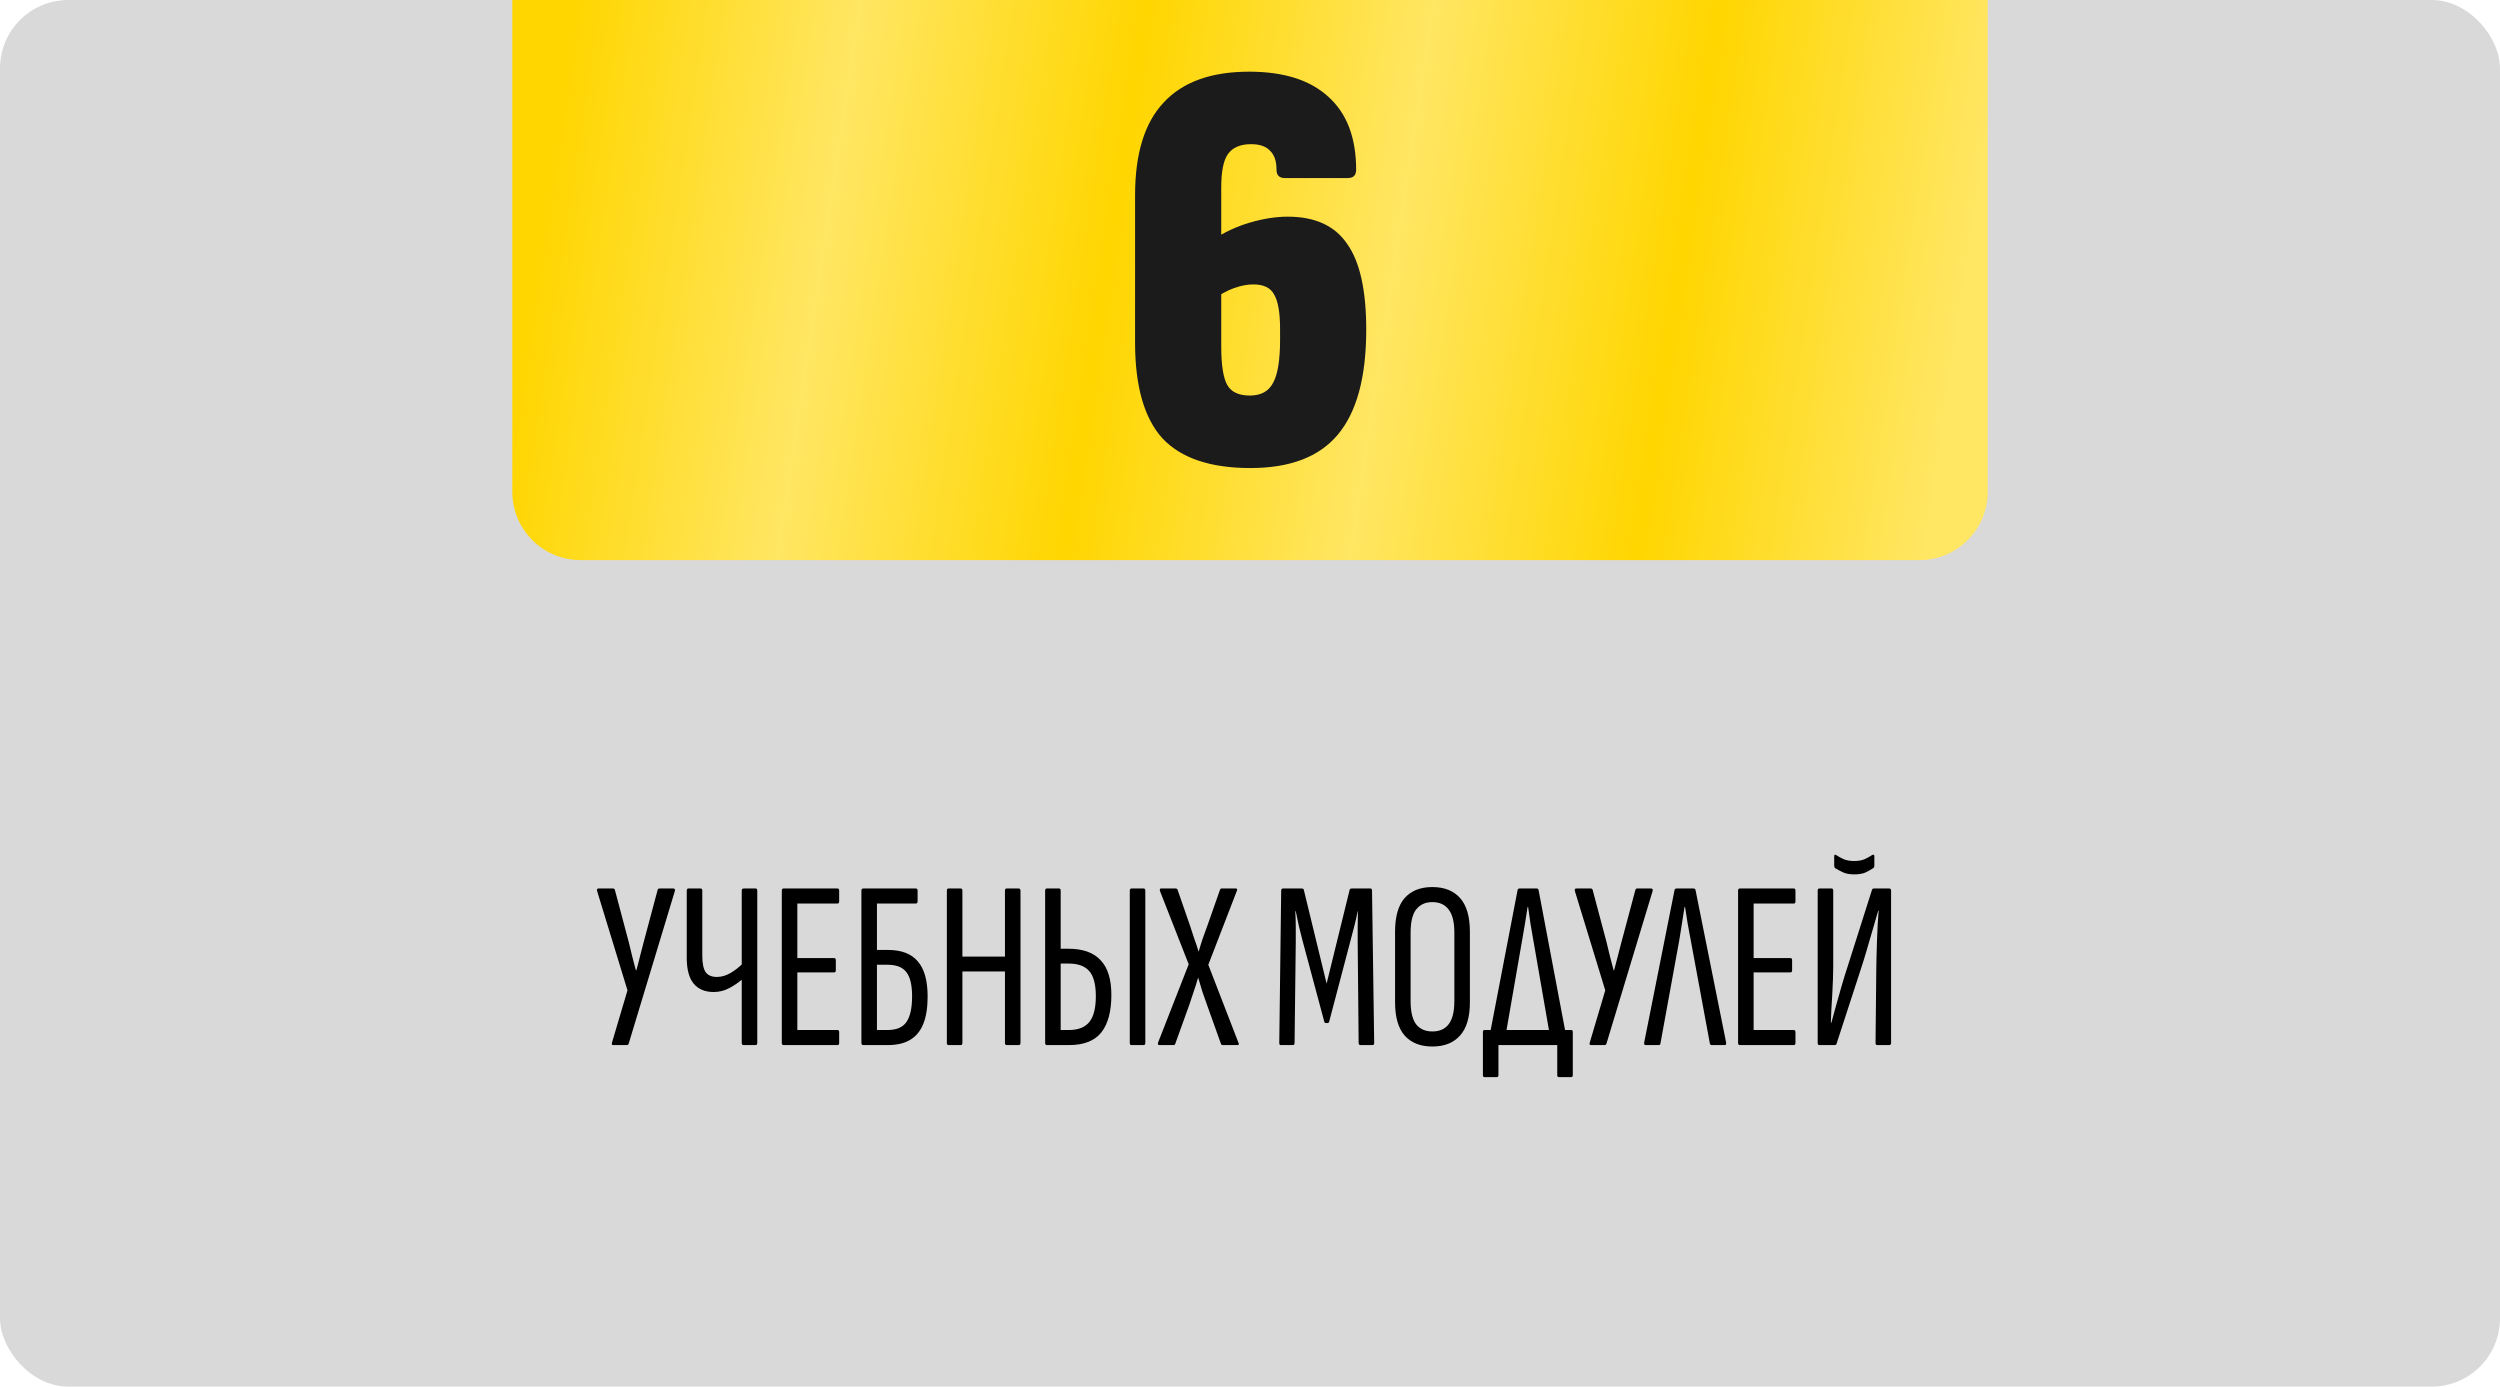
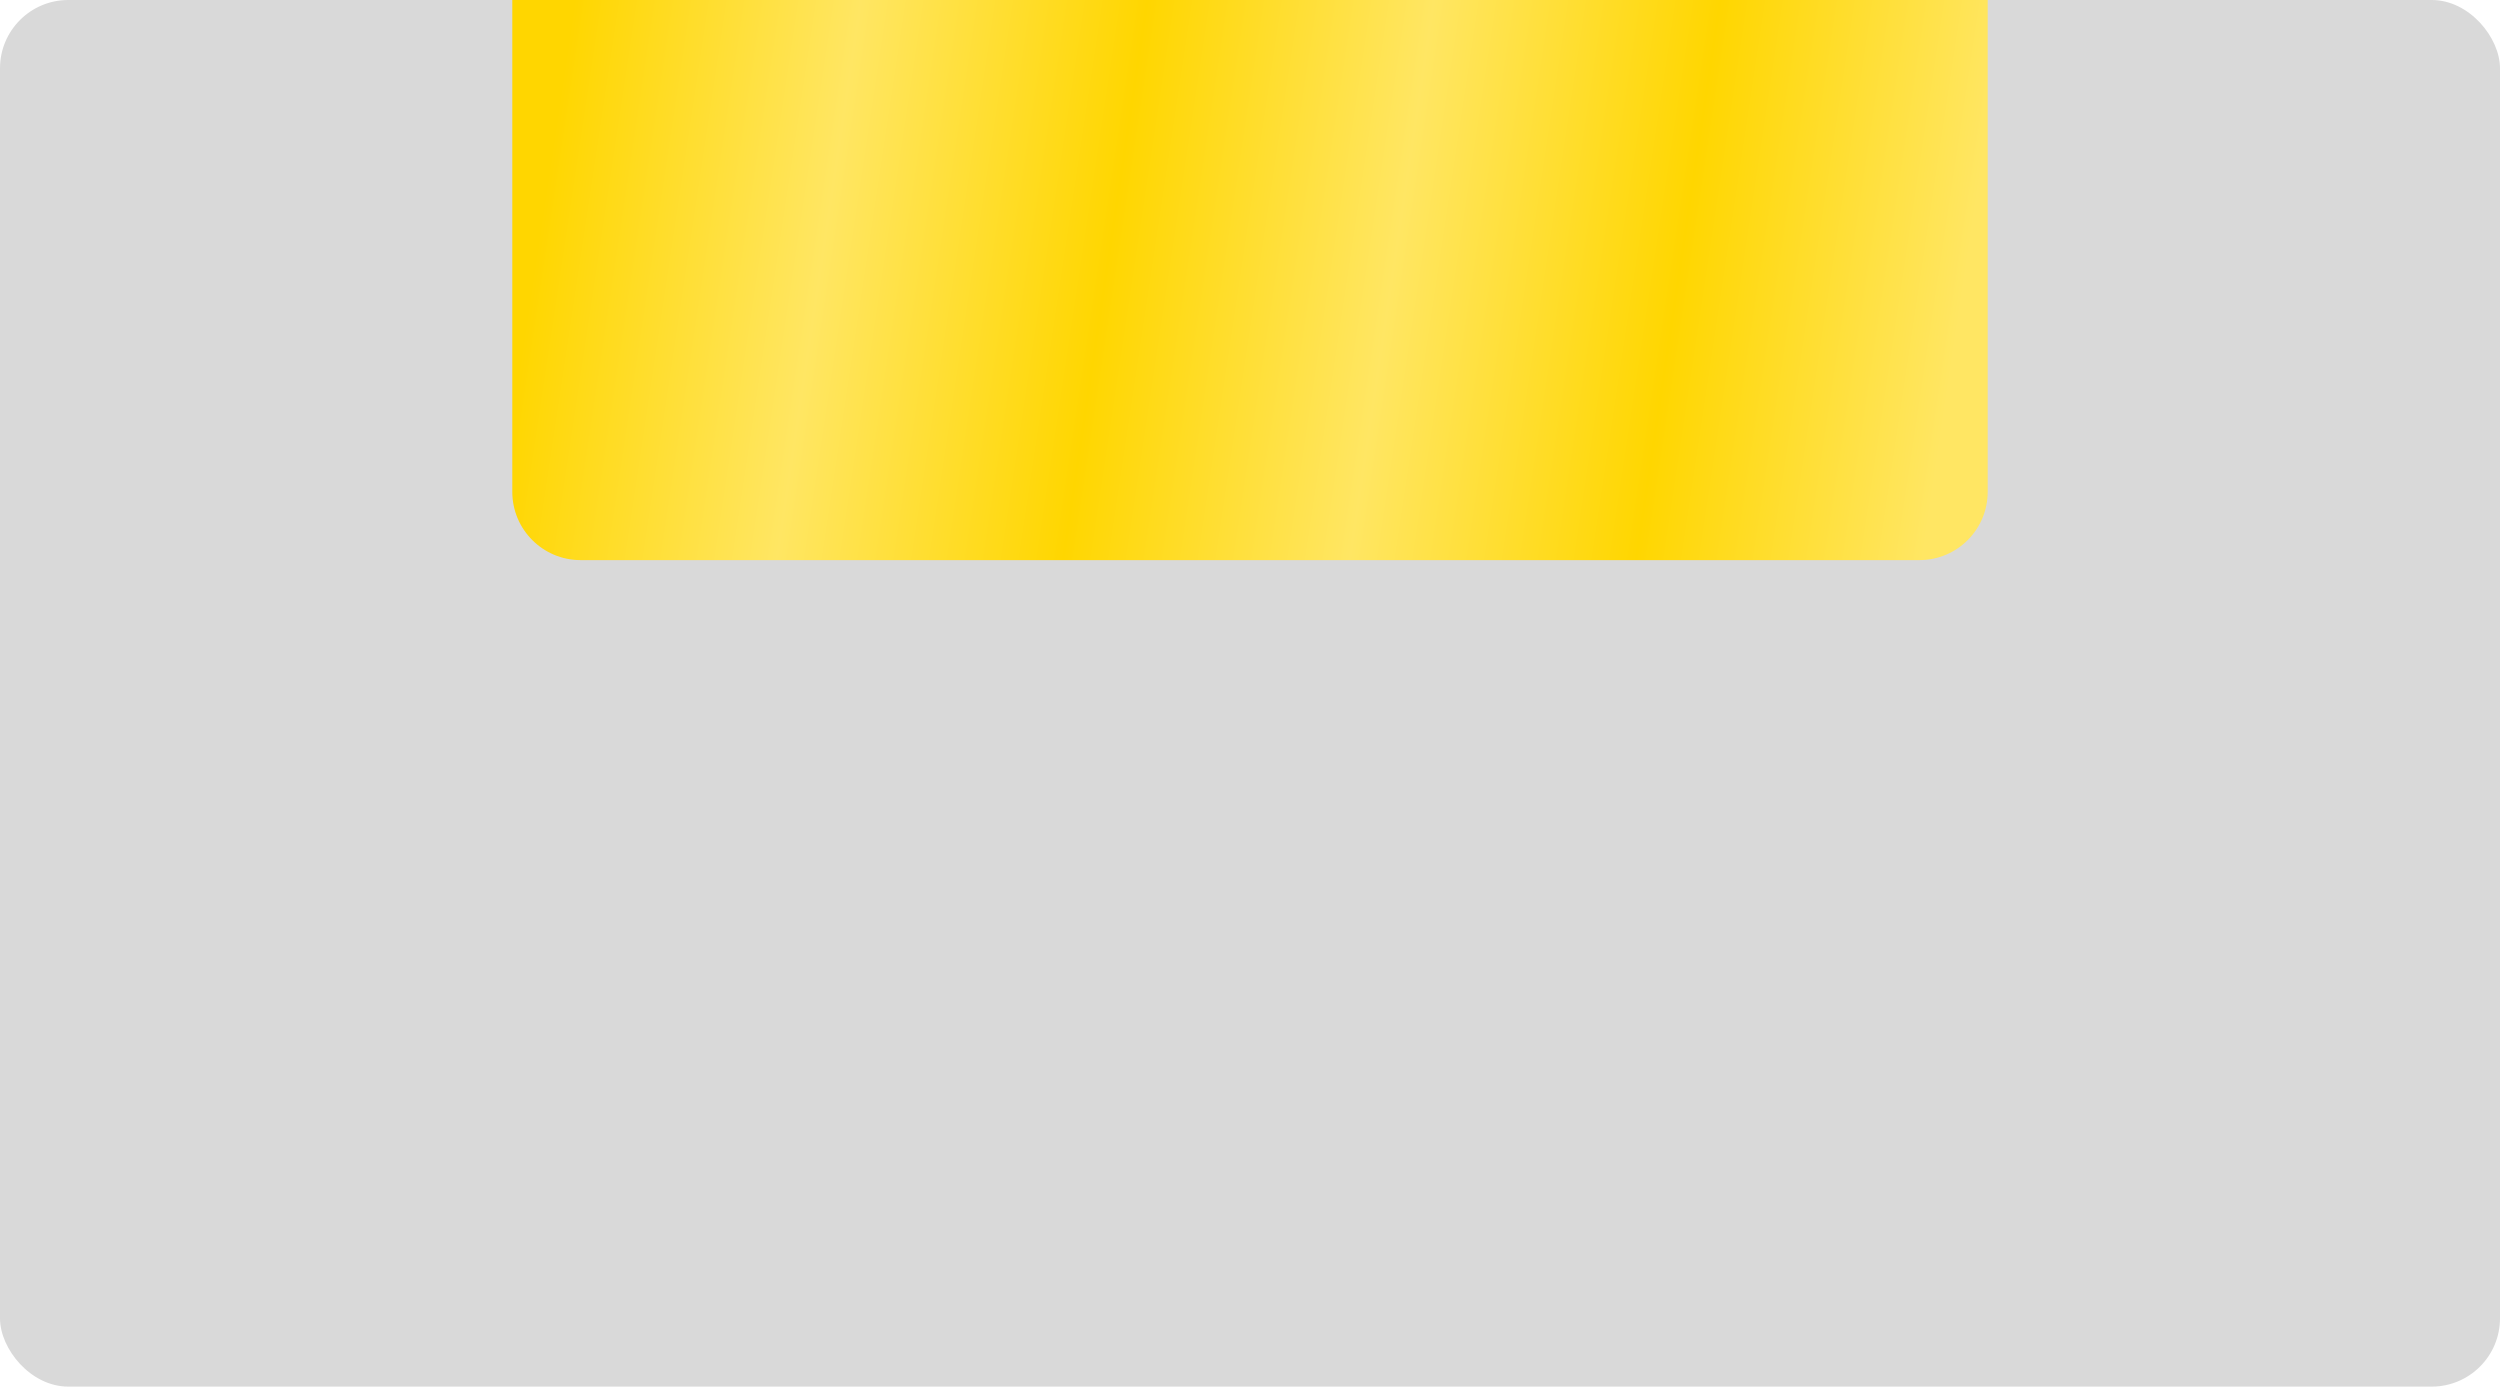
<svg xmlns="http://www.w3.org/2000/svg" width="366" height="203" viewBox="0 0 366 203" fill="none">
  <rect width="366" height="203" rx="10" fill="#D9D9D9" />
-   <path d="M89.8 153C89.707 153 89.637 152.977 89.59 152.93C89.567 152.86 89.567 152.767 89.59 152.65L91.865 144.985L87.42 130.46C87.35 130.203 87.42 130.075 87.63 130.075H89.73C89.87 130.075 89.963 130.133 90.01 130.25L92.075 138.02C92.238 138.673 92.402 139.35 92.565 140.05C92.752 140.727 92.927 141.392 93.09 142.045H93.16C93.347 141.392 93.522 140.727 93.685 140.05C93.872 139.35 94.047 138.673 94.21 138.02L96.275 130.285C96.322 130.145 96.403 130.075 96.52 130.075H98.55C98.783 130.075 98.865 130.203 98.795 130.46L92.04 152.79C91.993 152.93 91.9 153 91.76 153H89.8ZM104.495 145.23C103.212 145.23 102.232 144.822 101.555 144.005C100.879 143.188 100.54 141.928 100.54 140.225V130.39C100.54 130.18 100.622 130.075 100.785 130.075H102.57C102.734 130.075 102.815 130.18 102.815 130.39V139.91C102.815 141.03 102.979 141.835 103.305 142.325C103.655 142.792 104.204 143.025 104.95 143.025C105.627 143.025 106.304 142.827 106.98 142.43C107.68 142.01 108.31 141.508 108.87 140.925V143.2C108.24 143.76 107.552 144.238 106.805 144.635C106.082 145.032 105.312 145.23 104.495 145.23ZM108.87 153C108.684 153 108.59 152.895 108.59 152.685V130.39C108.59 130.18 108.684 130.075 108.87 130.075H110.62C110.784 130.075 110.865 130.18 110.865 130.39V152.685C110.865 152.895 110.784 153 110.62 153H108.87ZM114.735 153C114.548 153 114.455 152.895 114.455 152.685V130.39C114.455 130.18 114.536 130.075 114.7 130.075H122.61C122.773 130.075 122.855 130.18 122.855 130.39V131.965C122.855 132.175 122.773 132.28 122.61 132.28H116.73V140.26H122.12C122.283 140.26 122.365 140.365 122.365 140.575V142.045C122.365 142.255 122.283 142.36 122.12 142.36H116.73V150.795H122.61C122.773 150.795 122.855 150.9 122.855 151.11V152.685C122.855 152.895 122.773 153 122.61 153H114.735ZM126.39 153C126.203 153 126.11 152.895 126.11 152.685V130.39C126.11 130.18 126.203 130.075 126.39 130.075H134.09C134.253 130.075 134.335 130.18 134.335 130.39V131.965C134.335 132.175 134.242 132.28 134.055 132.28H128.385V139.07H129.96C131.967 139.07 133.437 139.63 134.37 140.75C135.327 141.847 135.805 143.562 135.805 145.895C135.805 147.505 135.595 148.835 135.175 149.885C134.755 150.935 134.113 151.717 133.25 152.23C132.41 152.743 131.313 153 129.96 153H126.39ZM128.385 150.795H129.925C131.232 150.795 132.153 150.41 132.69 149.64C133.25 148.847 133.53 147.587 133.53 145.86C133.53 144.203 133.25 143.025 132.69 142.325C132.153 141.602 131.232 141.24 129.925 141.24H128.385V150.795ZM138.865 153C138.701 153 138.62 152.895 138.62 152.685V130.39C138.62 130.18 138.701 130.075 138.865 130.075H140.65C140.813 130.075 140.895 130.18 140.895 130.39V140.05H147.125V130.39C147.125 130.18 147.206 130.075 147.37 130.075H149.12C149.306 130.075 149.4 130.18 149.4 130.39V152.685C149.4 152.895 149.306 153 149.12 153H147.37C147.206 153 147.125 152.895 147.125 152.685V142.22H140.895V152.685C140.895 152.895 140.813 153 140.65 153H138.865ZM153.254 153C153.091 153 153.009 152.895 153.009 152.685V130.39C153.009 130.18 153.091 130.075 153.254 130.075H155.039C155.203 130.075 155.284 130.18 155.284 130.39V138.895H156.404C158.528 138.895 160.103 139.455 161.129 140.575C162.179 141.672 162.704 143.363 162.704 145.65C162.704 148.077 162.214 149.908 161.234 151.145C160.254 152.382 158.679 153 156.509 153H153.254ZM155.284 150.795H156.474C157.874 150.795 158.889 150.387 159.519 149.57C160.149 148.753 160.453 147.447 160.429 145.65C160.406 144.017 160.079 142.85 159.449 142.15C158.819 141.427 157.816 141.065 156.439 141.065H155.284V150.795ZM165.644 153C165.481 153 165.399 152.895 165.399 152.685V130.39C165.399 130.18 165.481 130.075 165.644 130.075H167.429C167.593 130.075 167.674 130.18 167.674 130.39V152.685C167.674 152.895 167.593 153 167.429 153H165.644ZM169.721 153C169.534 153 169.476 152.872 169.546 152.615L174.026 141.17L169.826 130.46C169.756 130.203 169.802 130.075 169.966 130.075H172.136C172.252 130.075 172.334 130.122 172.381 130.215L174.201 135.465C174.411 136.095 174.621 136.737 174.831 137.39C175.064 138.02 175.274 138.65 175.461 139.28H175.496C175.682 138.627 175.881 137.985 176.091 137.355C176.324 136.725 176.557 136.083 176.791 135.43L178.611 130.25C178.657 130.133 178.739 130.075 178.856 130.075H180.921C181.131 130.075 181.177 130.203 181.061 130.46L176.896 141.24L181.306 152.65C181.422 152.883 181.376 153 181.166 153H178.996C178.879 153 178.797 152.942 178.751 152.825L176.721 147.155C176.487 146.478 176.254 145.813 176.021 145.16C175.811 144.483 175.612 143.818 175.426 143.165H175.391C175.204 143.818 174.994 144.483 174.761 145.16C174.551 145.813 174.329 146.478 174.096 147.155L172.066 152.79C172.019 152.93 171.937 153 171.821 153H169.721ZM187.495 153C187.355 153 187.285 152.895 187.285 152.685L187.565 130.39C187.565 130.18 187.658 130.075 187.845 130.075H190.575C190.762 130.075 190.867 130.157 190.89 130.32L194.215 144.005L197.575 130.32C197.598 130.157 197.703 130.075 197.89 130.075H200.62C200.783 130.075 200.865 130.18 200.865 130.39L201.18 152.685C201.18 152.895 201.098 153 200.935 153H199.185C198.998 153 198.905 152.895 198.905 152.685L198.765 137.985C198.765 137.308 198.765 136.562 198.765 135.745C198.765 134.928 198.777 134.147 198.8 133.4H198.765C198.625 134.123 198.462 134.847 198.275 135.57C198.088 136.293 197.902 137.005 197.715 137.705L194.6 149.535C194.577 149.698 194.472 149.78 194.285 149.78H194.145C193.982 149.78 193.888 149.698 193.865 149.535L190.68 137.67C190.493 136.97 190.318 136.27 190.155 135.57C189.992 134.847 189.84 134.123 189.7 133.4H189.63C189.677 134.147 189.7 134.928 189.7 135.745C189.7 136.538 189.7 137.273 189.7 137.95L189.525 152.685C189.525 152.895 189.443 153 189.28 153H187.495ZM209.697 153.21C207.947 153.21 206.594 152.673 205.637 151.6C204.704 150.527 204.237 148.905 204.237 146.735V136.41C204.237 134.193 204.704 132.548 205.637 131.475C206.594 130.402 207.947 129.865 209.697 129.865C211.447 129.865 212.801 130.402 213.757 131.475C214.714 132.548 215.192 134.193 215.192 136.41V146.735C215.192 148.905 214.714 150.527 213.757 151.6C212.801 152.673 211.447 153.21 209.697 153.21ZM209.697 151.005C210.747 151.005 211.541 150.655 212.077 149.955C212.637 149.232 212.917 148.1 212.917 146.56V136.55C212.917 134.987 212.637 133.855 212.077 133.155C211.541 132.432 210.747 132.07 209.697 132.07C208.671 132.07 207.877 132.432 207.317 133.155C206.781 133.855 206.512 134.987 206.512 136.55V146.56C206.512 148.1 206.781 149.232 207.317 149.955C207.877 150.655 208.671 151.005 209.697 151.005ZM220.317 152.16H217.972L222.172 130.32C222.195 130.157 222.289 130.075 222.452 130.075H224.972C225.135 130.075 225.229 130.157 225.252 130.32L229.382 152.16H227.002L224.482 137.67C224.342 136.83 224.202 136.013 224.062 135.22C223.945 134.403 223.829 133.587 223.712 132.77H223.642C223.525 133.587 223.397 134.403 223.257 135.22C223.117 136.013 222.977 136.83 222.837 137.67L220.317 152.16ZM217.342 157.69C217.179 157.69 217.097 157.597 217.097 157.41V151.075C217.097 150.888 217.179 150.795 217.342 150.795H230.012C230.175 150.795 230.257 150.888 230.257 151.075V157.41C230.257 157.597 230.164 157.69 229.977 157.69H228.227C228.064 157.69 227.982 157.597 227.982 157.41V153H219.372V157.41C219.372 157.597 219.29 157.69 219.127 157.69H217.342ZM232.945 153C232.851 153 232.781 152.977 232.735 152.93C232.711 152.86 232.711 152.767 232.735 152.65L235.01 144.985L230.565 130.46C230.495 130.203 230.565 130.075 230.775 130.075H232.875C233.015 130.075 233.108 130.133 233.155 130.25L235.22 138.02C235.383 138.673 235.546 139.35 235.71 140.05C235.896 140.727 236.071 141.392 236.235 142.045H236.305C236.491 141.392 236.666 140.727 236.83 140.05C237.016 139.35 237.191 138.673 237.355 138.02L239.42 130.285C239.466 130.145 239.548 130.075 239.665 130.075H241.695C241.928 130.075 242.01 130.203 241.94 130.46L235.185 152.79C235.138 152.93 235.045 153 234.905 153H232.945ZM240.914 153C240.751 153 240.681 152.883 240.704 152.65L245.149 130.32C245.173 130.157 245.278 130.075 245.464 130.075H247.914C248.101 130.075 248.206 130.157 248.229 130.32L252.709 152.65C252.733 152.883 252.663 153 252.499 153H250.574C250.458 153 250.376 152.93 250.329 152.79L247.529 137.67C247.366 136.83 247.214 136.013 247.074 135.22C246.934 134.403 246.806 133.587 246.689 132.77H246.619C246.503 133.587 246.374 134.403 246.234 135.22C246.118 136.013 245.989 136.818 245.849 137.635L243.084 152.79C243.061 152.93 242.979 153 242.839 153H240.914ZM254.735 153C254.548 153 254.455 152.895 254.455 152.685V130.39C254.455 130.18 254.536 130.075 254.7 130.075H262.61C262.773 130.075 262.855 130.18 262.855 130.39V131.965C262.855 132.175 262.773 132.28 262.61 132.28H256.73V140.26H262.12C262.283 140.26 262.365 140.365 262.365 140.575V142.045C262.365 142.255 262.283 142.36 262.12 142.36H256.73V150.795H262.61C262.773 150.795 262.855 150.9 262.855 151.11V152.685C262.855 152.895 262.773 153 262.61 153H254.735ZM266.355 153C266.192 153 266.11 152.895 266.11 152.685V130.39C266.11 130.18 266.192 130.075 266.355 130.075H268.14C268.303 130.075 268.385 130.18 268.385 130.39V141.415C268.385 141.882 268.373 142.488 268.35 143.235C268.327 143.958 268.292 144.74 268.245 145.58C268.198 146.397 268.152 147.178 268.105 147.925C268.082 148.648 268.058 149.255 268.035 149.745H268.105C268.292 149.068 268.513 148.263 268.77 147.33C269.027 146.373 269.307 145.382 269.61 144.355C269.913 143.305 270.217 142.325 270.52 141.415L274.055 130.285C274.102 130.145 274.195 130.075 274.335 130.075H276.575C276.762 130.075 276.855 130.18 276.855 130.39V152.685C276.855 152.895 276.762 153 276.575 153H274.825C274.662 153 274.58 152.895 274.58 152.685L274.685 142.15C274.685 141.59 274.697 140.925 274.72 140.155C274.743 139.385 274.767 138.58 274.79 137.74C274.837 136.9 274.872 136.095 274.895 135.325C274.942 134.555 274.988 133.89 275.035 133.33H274.965C274.755 134.1 274.498 134.987 274.195 135.99C273.915 136.993 273.612 138.032 273.285 139.105C272.982 140.155 272.667 141.17 272.34 142.15L268.875 152.79C268.852 152.93 268.747 153 268.56 153H266.355ZM271.465 128.01C270.788 128.01 270.228 127.905 269.785 127.695C269.342 127.485 268.968 127.287 268.665 127.1C268.572 127.007 268.525 126.878 268.525 126.715V125.35C268.525 125.14 268.618 125.082 268.805 125.175C269.155 125.408 269.54 125.618 269.96 125.805C270.38 125.968 270.882 126.05 271.465 126.05C272.048 126.05 272.538 125.968 272.935 125.805C273.355 125.618 273.74 125.408 274.09 125.175C274.16 125.128 274.23 125.117 274.3 125.14C274.37 125.163 274.405 125.233 274.405 125.35V126.715C274.405 126.902 274.347 127.03 274.23 127.1C273.927 127.31 273.553 127.52 273.11 127.73C272.69 127.917 272.142 128.01 271.465 128.01Z" fill="black" />
  <path d="M75 0H291V72C291 77.523 286.523 82 281 82H85C79.477 82 75 77.523 75 72V0Z" fill="#D9D9D9" />
  <path d="M75 0H291V72C291 77.523 286.523 82 281 82H85C79.477 82 75 77.523 75 72V0Z" fill="url(#paint0_linear_245_105)" />
-   <path d="M183.053 68.522C177.195 68.522 172.903 67.072 170.177 64.172C167.509 61.214 166.175 56.545 166.175 50.165V28.589C166.175 22.499 167.567 17.975 170.351 15.017C173.135 12.001 177.311 10.493 182.879 10.493C187.925 10.493 191.782 11.711 194.45 14.147C197.176 16.583 198.539 20.15 198.539 24.848C198.539 25.66 198.133 26.066 197.321 26.066H188.099C187.287 26.066 186.881 25.66 186.881 24.848C186.881 23.572 186.562 22.644 185.924 22.064C185.344 21.426 184.416 21.107 183.14 21.107C181.574 21.107 180.443 21.6 179.747 22.586C179.109 23.514 178.79 25.138 178.79 27.458V50.687C178.79 53.413 179.08 55.298 179.66 56.342C180.24 57.386 181.342 57.908 182.966 57.908C184.59 57.908 185.721 57.299 186.359 56.081C187.055 54.863 187.403 52.746 187.403 49.73V48.164C187.403 45.786 187.113 44.104 186.533 43.118C186.011 42.132 184.996 41.639 183.488 41.639C182.618 41.639 181.69 41.813 180.704 42.161C179.718 42.509 178.645 43.089 177.485 43.901L177.572 35.114C179.196 34.012 180.994 33.171 182.966 32.591C184.938 32.011 186.794 31.721 188.534 31.721C192.536 31.721 195.436 33.055 197.234 35.723C199.09 38.333 200.018 42.509 200.018 48.251C200.018 55.211 198.626 60.344 195.842 63.65C193.116 66.898 188.853 68.522 183.053 68.522Z" fill="#1B1B1B" />
  <defs>
    <linearGradient id="paint0_linear_245_105" x1="77.552" y1="43.582" x2="282.583" y2="74.465" gradientUnits="userSpaceOnUse">
      <stop stop-color="#FFD600" />
      <stop offset="0.2" stop-color="#FFE663" />
      <stop offset="0.4" stop-color="#FFD600" />
      <stop offset="0.6" stop-color="#FFE663" />
      <stop offset="0.8" stop-color="#FFD600" />
      <stop offset="1" stop-color="#FFE663" />
    </linearGradient>
  </defs>
</svg>